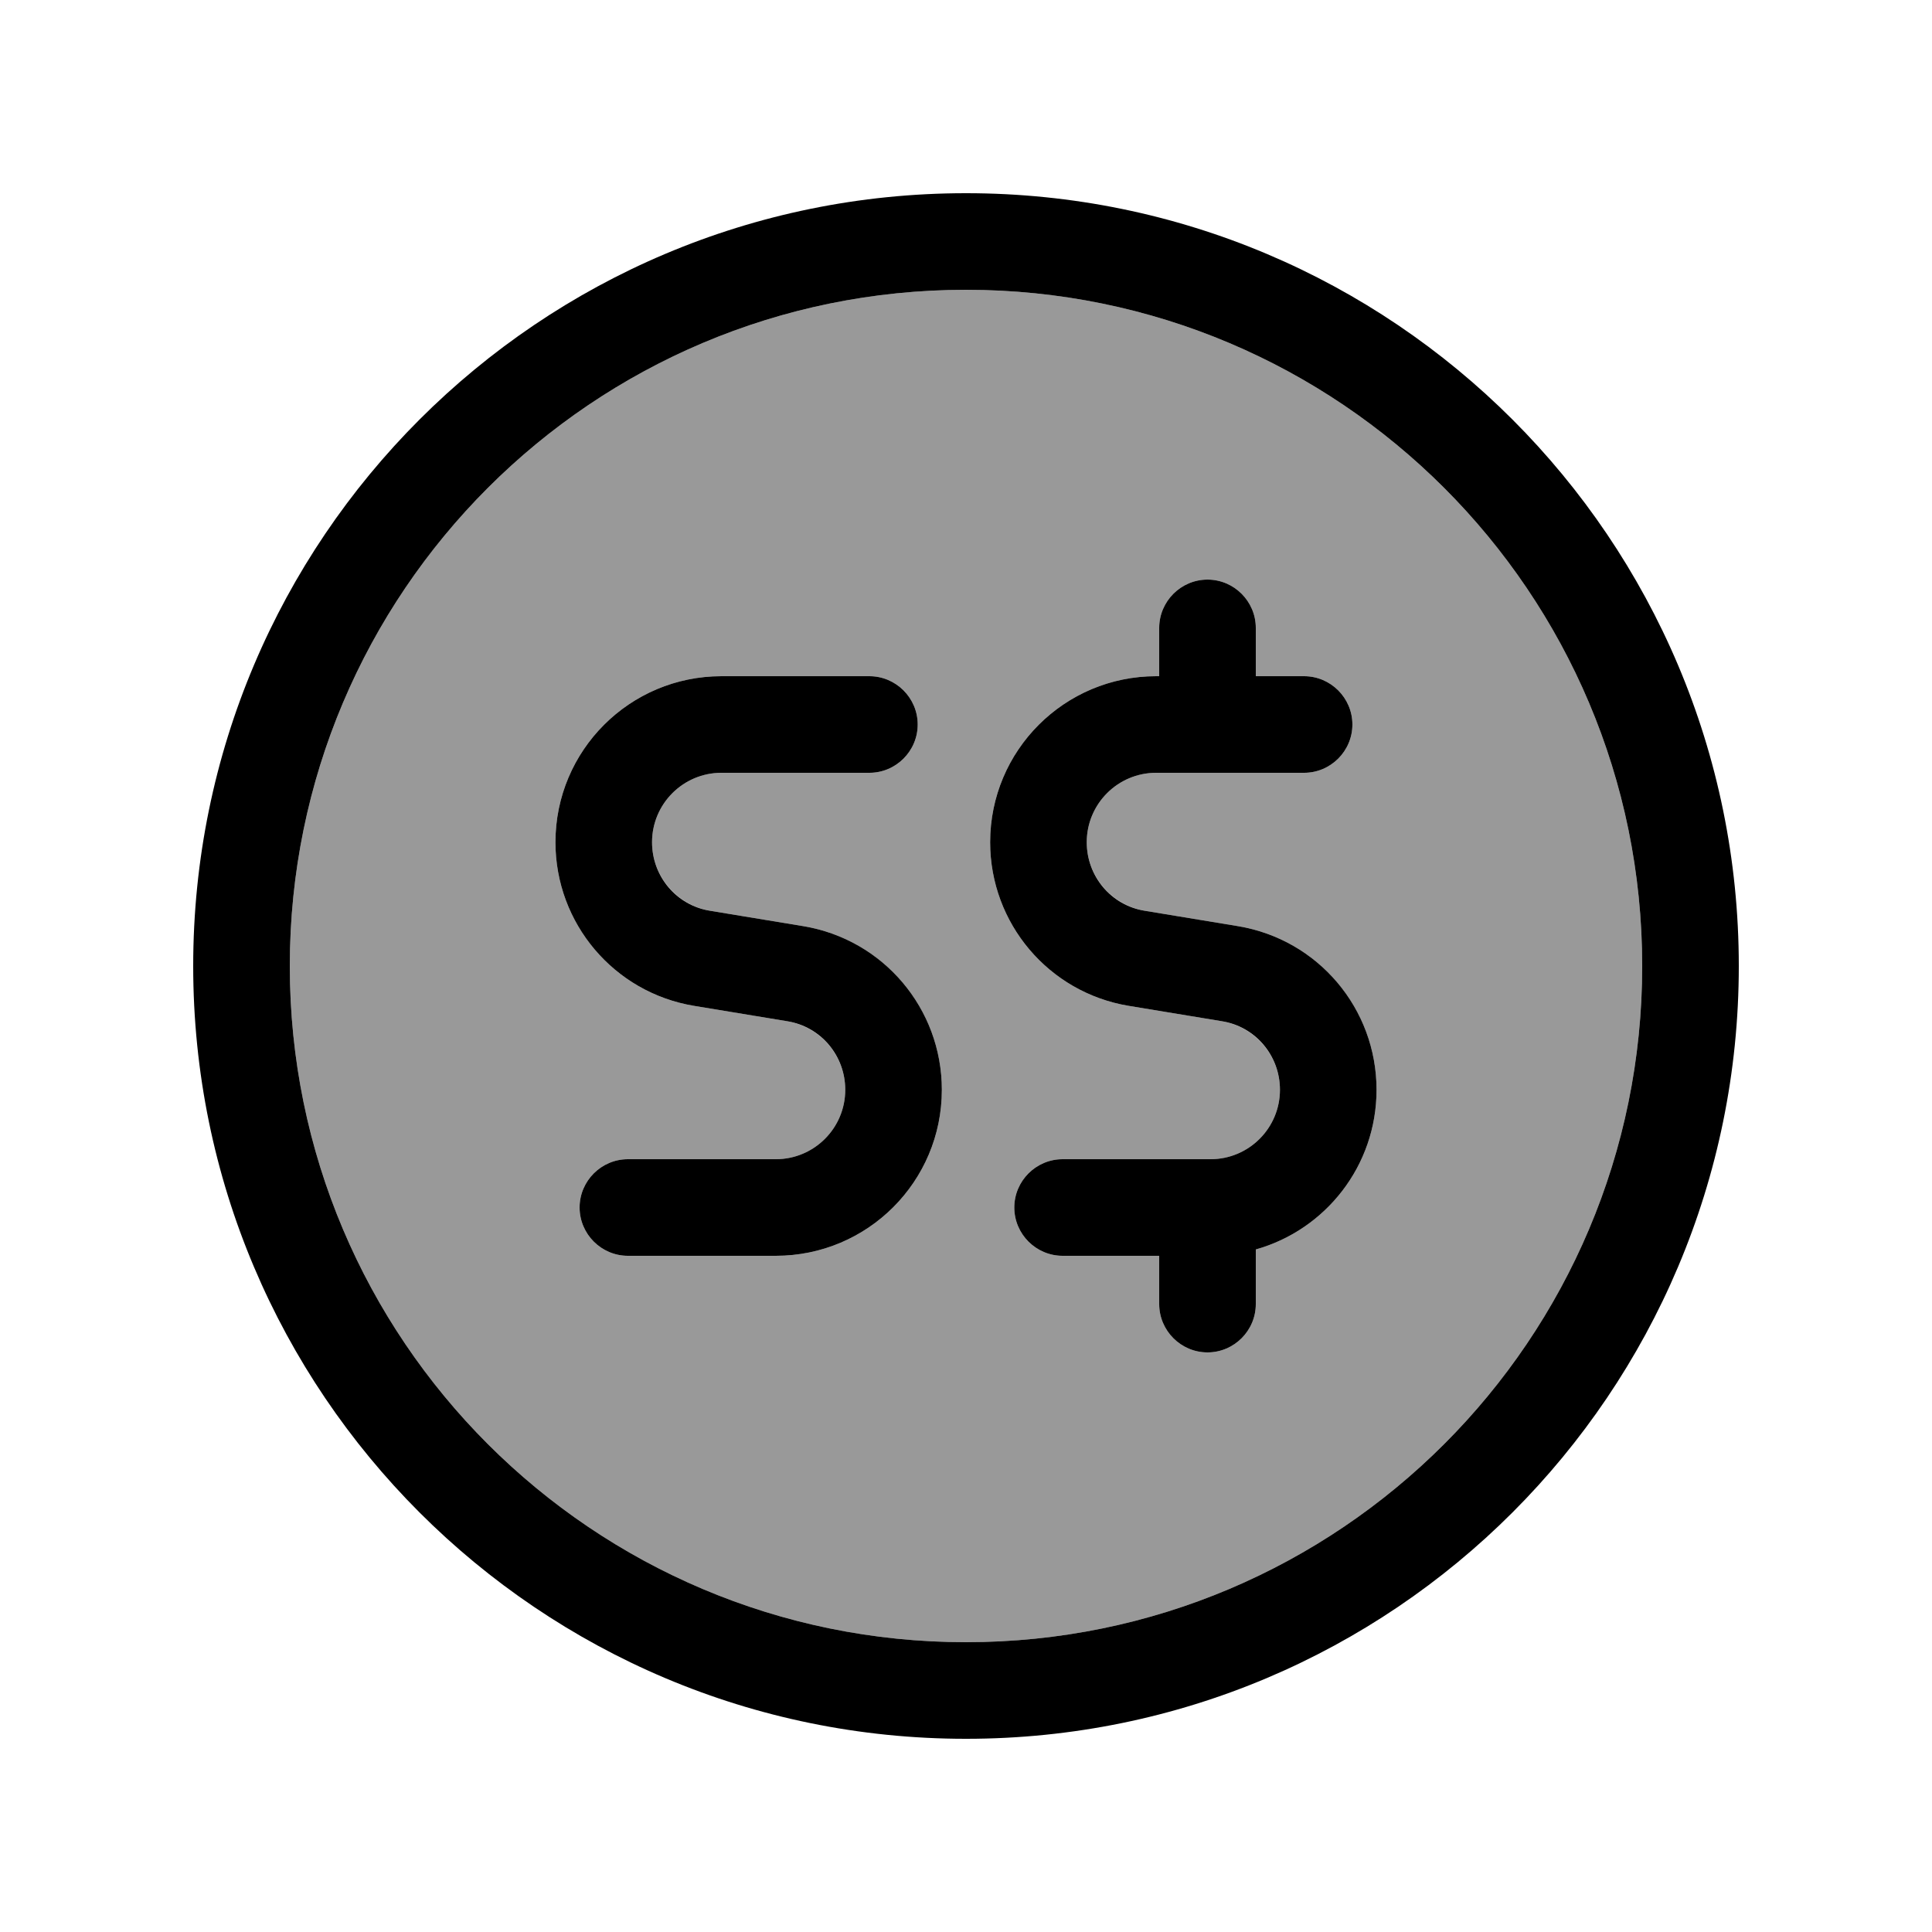
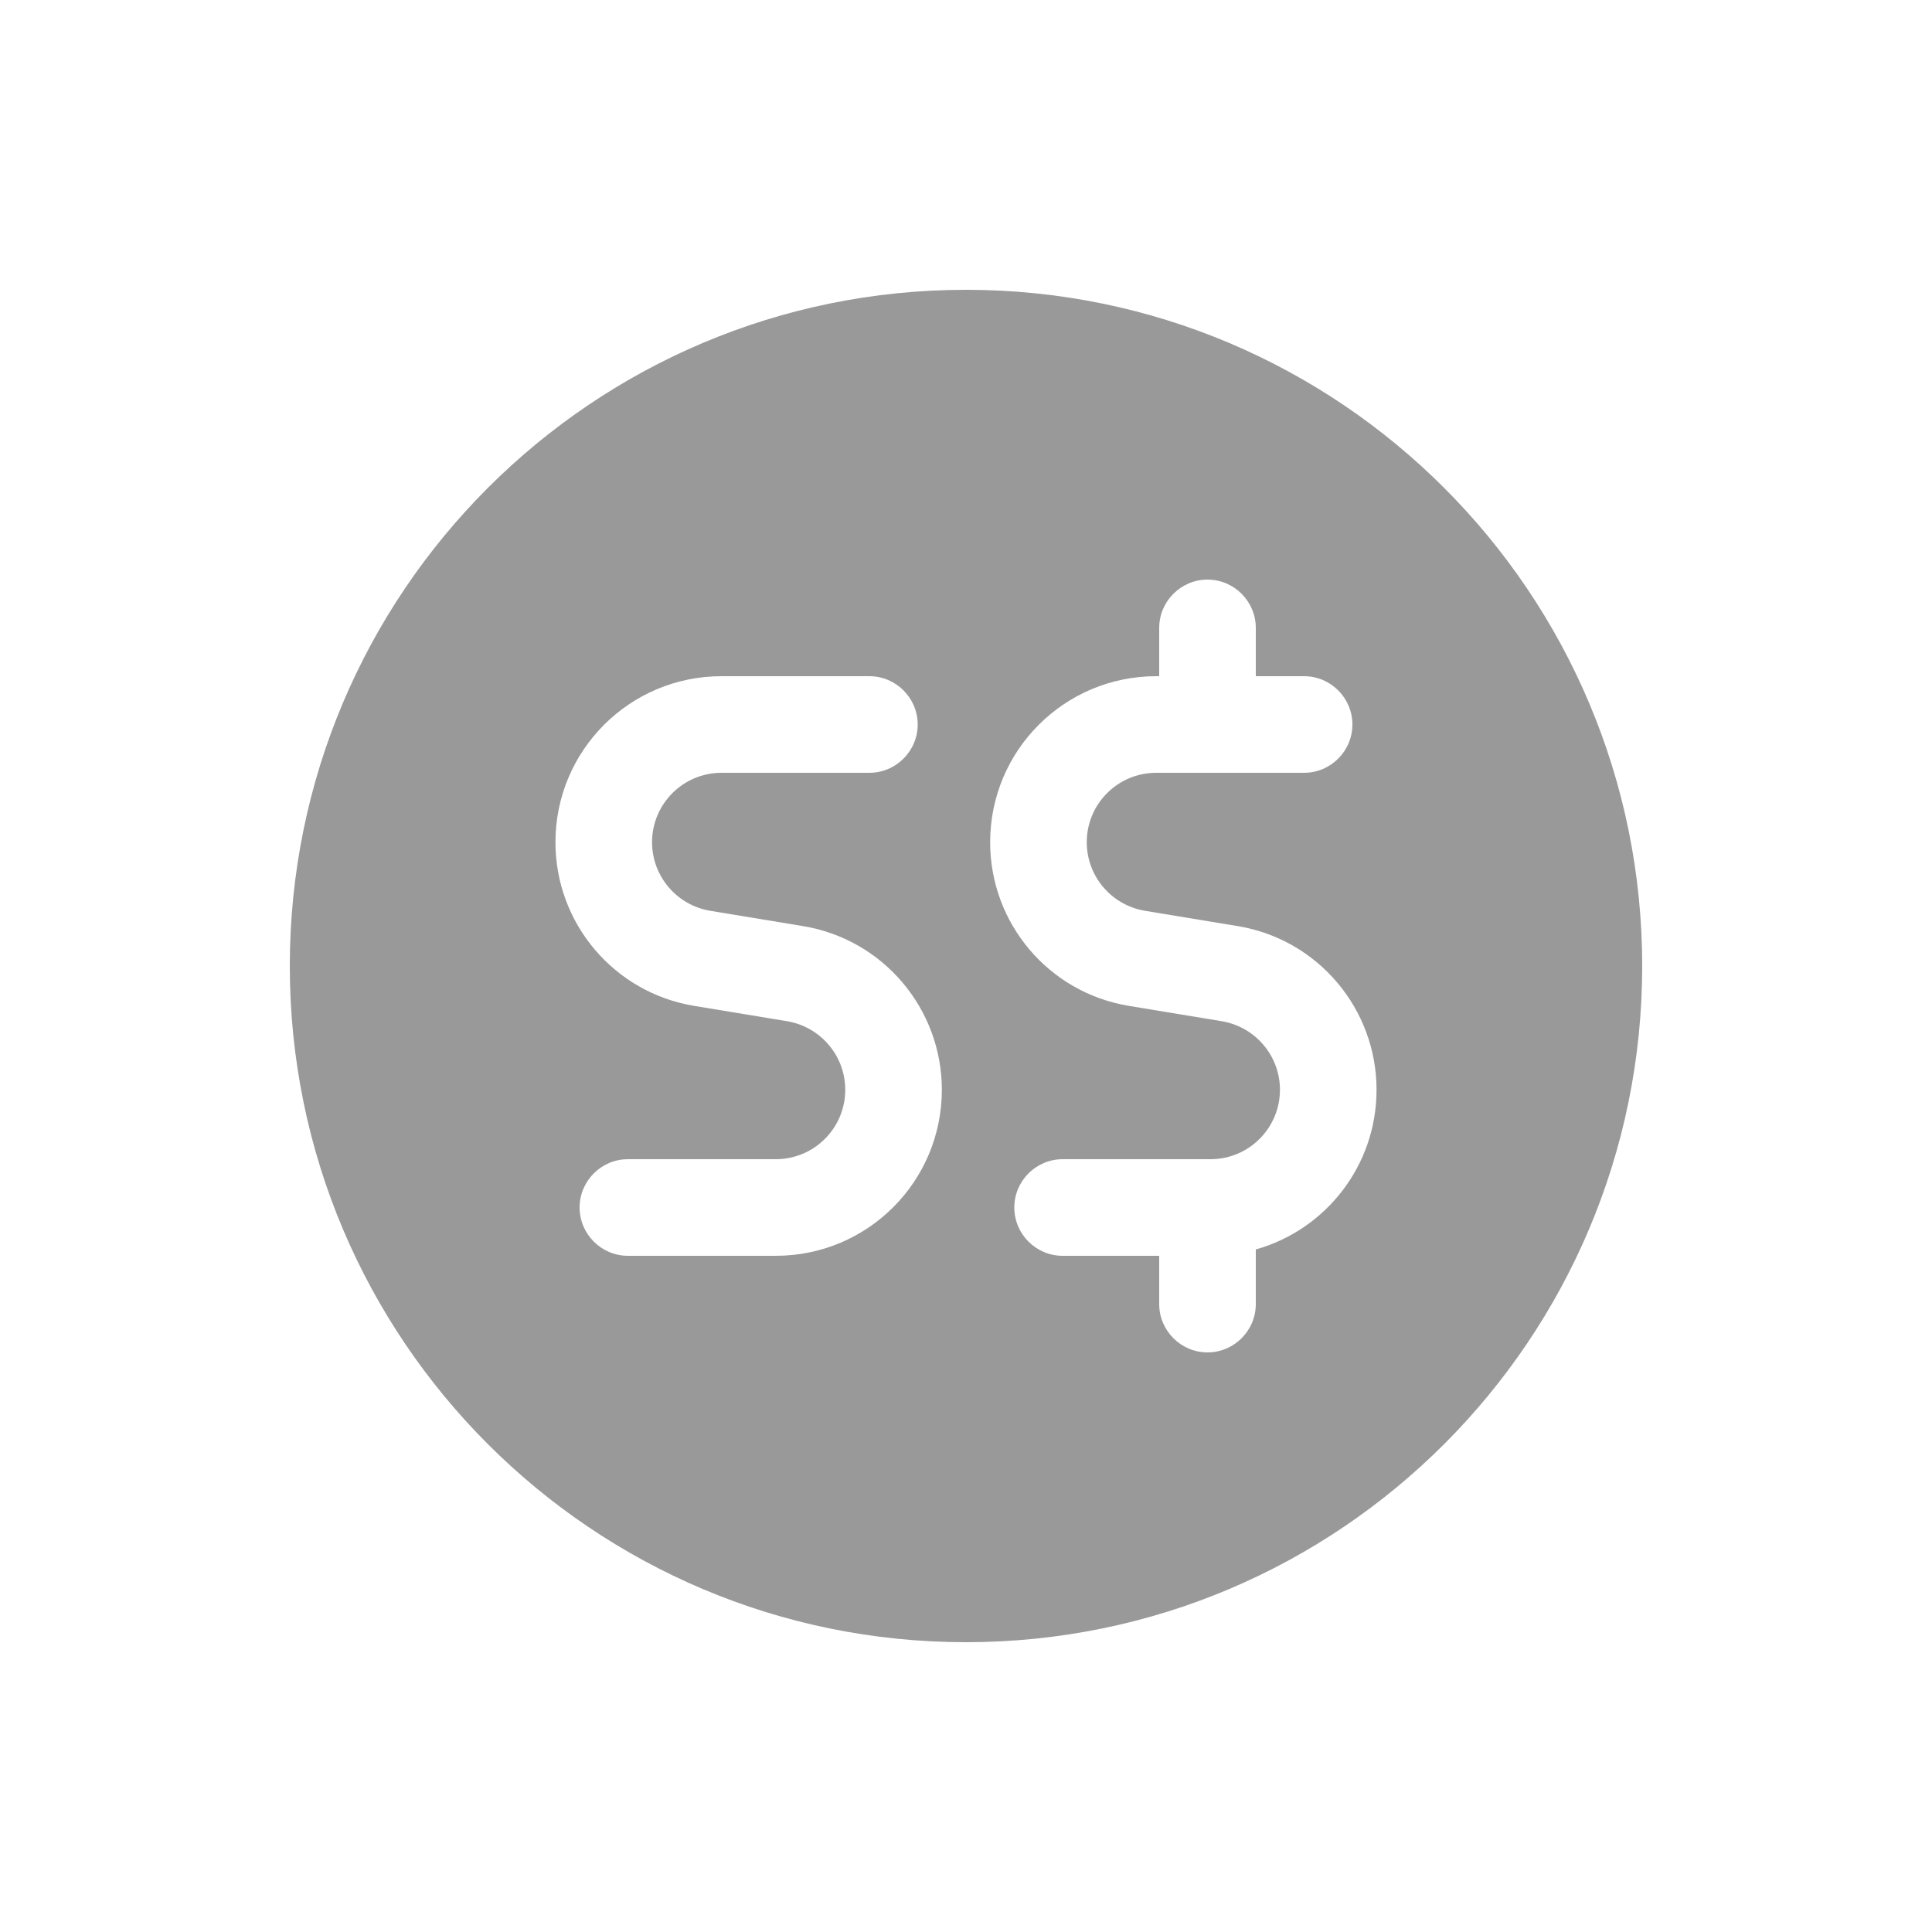
<svg xmlns="http://www.w3.org/2000/svg" viewBox="0 0 640 640">
  <path opacity=".4" fill="currentColor" d="M96 320C96 443.7 196.3 544 320 544C443.7 544 544 443.7 544 320C544 196.3 443.7 96 320 96C196.3 96 96 196.3 96 320zM184 279C184 248.6 208.6 224 239 224L288 224C296.8 224 304 231.2 304 240C304 248.8 296.8 256 288 256L239 256C226.3 256 216 266.3 216 279C216 290.2 224.1 299.8 235.2 301.7L266.1 306.8C292.6 311.2 312 334.2 312 361C312 391.4 287.4 416 257 416L208 416C199.2 416 192 408.8 192 400C192 391.2 199.2 384 208 384L257 384C269.7 384 280 373.7 280 361C280 349.8 271.9 340.2 260.8 338.3L229.9 333.2C203.4 328.8 184 305.9 184 279zM328 279C328 248.6 352.6 224 383 224L384 224L384 208C384 199.2 391.2 192 400 192C408.8 192 416 199.2 416 208L416 224L432 224C440.8 224 448 231.2 448 240C448 248.8 440.8 256 432 256L383 256C370.3 256 360 266.3 360 279C360 290.2 368.1 299.8 379.2 301.7L410.1 306.8C436.6 311.2 456 334.2 456 361C456 386.2 439.1 407.4 416 413.9L416 432C416 440.8 408.8 448 400 448C391.2 448 384 440.8 384 432L384 416L352 416C343.2 416 336 408.8 336 400C336 391.2 343.2 384 352 384L401 384C413.7 384 424 373.7 424 361C424 349.8 415.9 340.2 404.8 338.3L373.9 333.2C347.4 328.8 328 305.9 328 279z" />
-   <path fill="currentColor" d="M320 96C443.7 96 544 196.3 544 320C544 443.7 443.7 544 320 544C196.3 544 96 443.7 96 320C96 196.3 196.3 96 320 96zM320 576C461.4 576 576 461.4 576 320C576 178.6 461.4 64 320 64C178.6 64 64 178.6 64 320C64 461.4 178.6 576 320 576zM400 192C391.2 192 384 199.2 384 208L384 224L383 224C352.6 224 328 248.6 328 279C328 305.9 347.4 328.8 373.9 333.2L404.8 338.3C415.9 340.1 424 349.7 424 361C424 373.7 413.7 384 401 384L352 384C343.2 384 336 391.2 336 400C336 408.8 343.2 416 352 416L384 416L384 432C384 440.8 391.2 448 400 448C408.8 448 416 440.8 416 432L416 413.9C439.1 407.4 456 386.2 456 361C456 334.1 436.6 311.2 410.1 306.8L379.2 301.7C368.1 299.9 360 290.3 360 279C360 266.3 370.3 256 383 256L432 256C440.8 256 448 248.8 448 240C448 231.2 440.8 224 432 224L416 224L416 208C416 199.2 408.8 192 400 192zM184 279C184 305.9 203.4 328.8 229.9 333.2L260.8 338.3C271.9 340.1 280 349.7 280 361C280 373.7 269.7 384 257 384L208 384C199.2 384 192 391.2 192 400C192 408.8 199.2 416 208 416L257 416C287.4 416 312 391.4 312 361C312 334.1 292.6 311.2 266.1 306.8L235.2 301.7C224.1 299.9 216 290.3 216 279C216 266.3 226.3 256 239 256L288 256C296.8 256 304 248.8 304 240C304 231.2 296.8 224 288 224L239 224C208.6 224 184 248.6 184 279z" />
</svg>